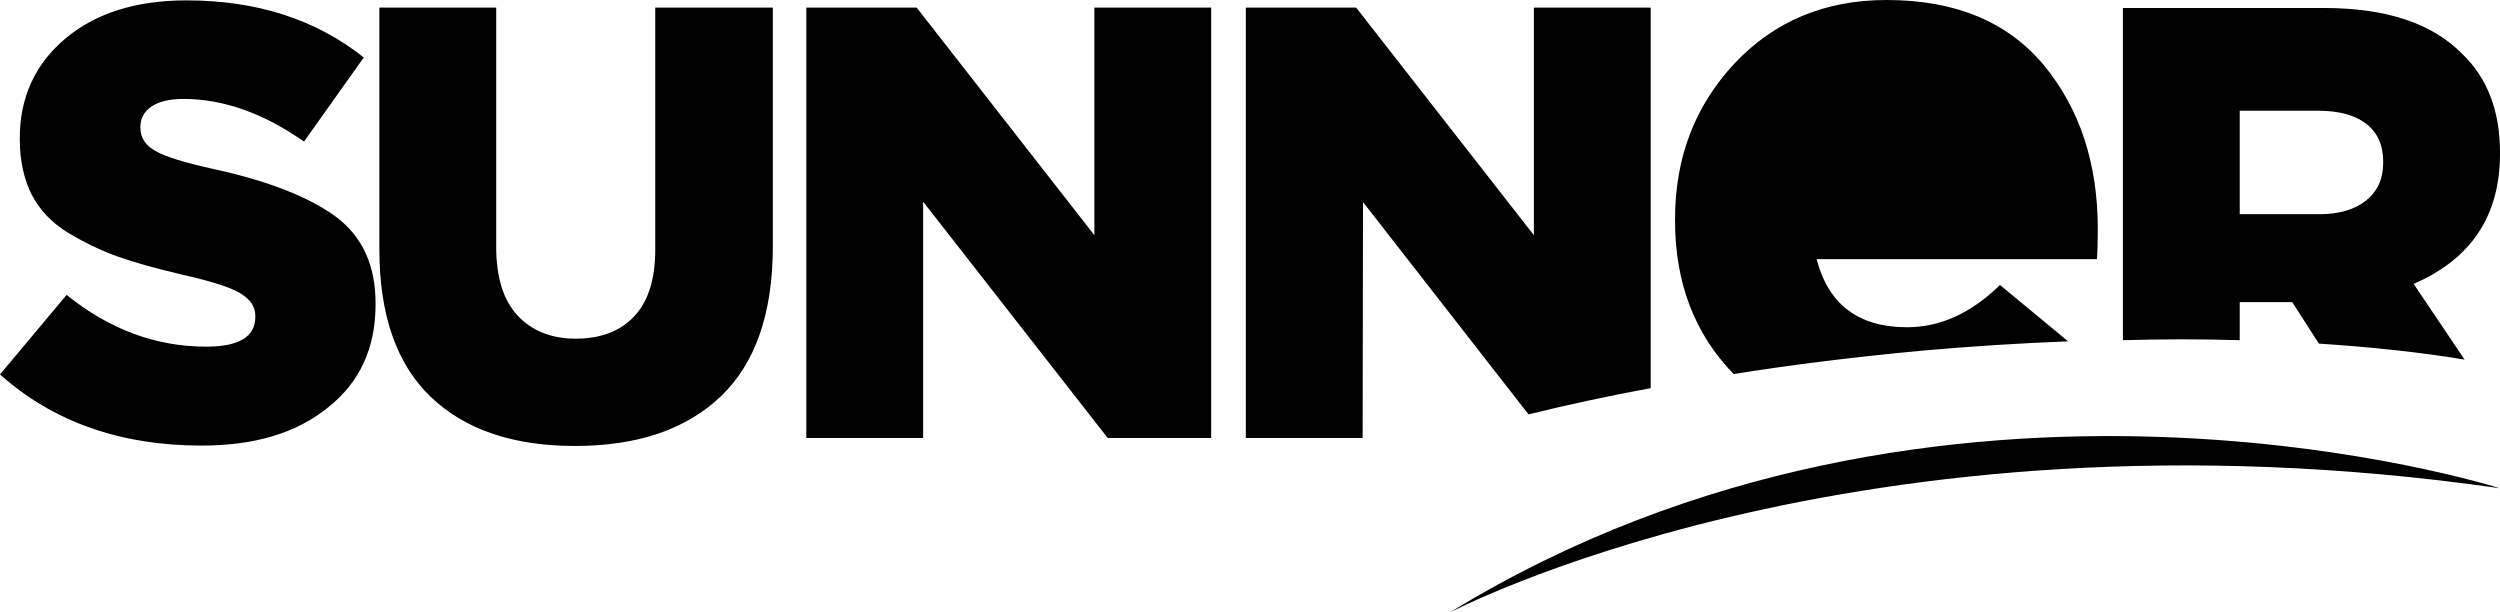
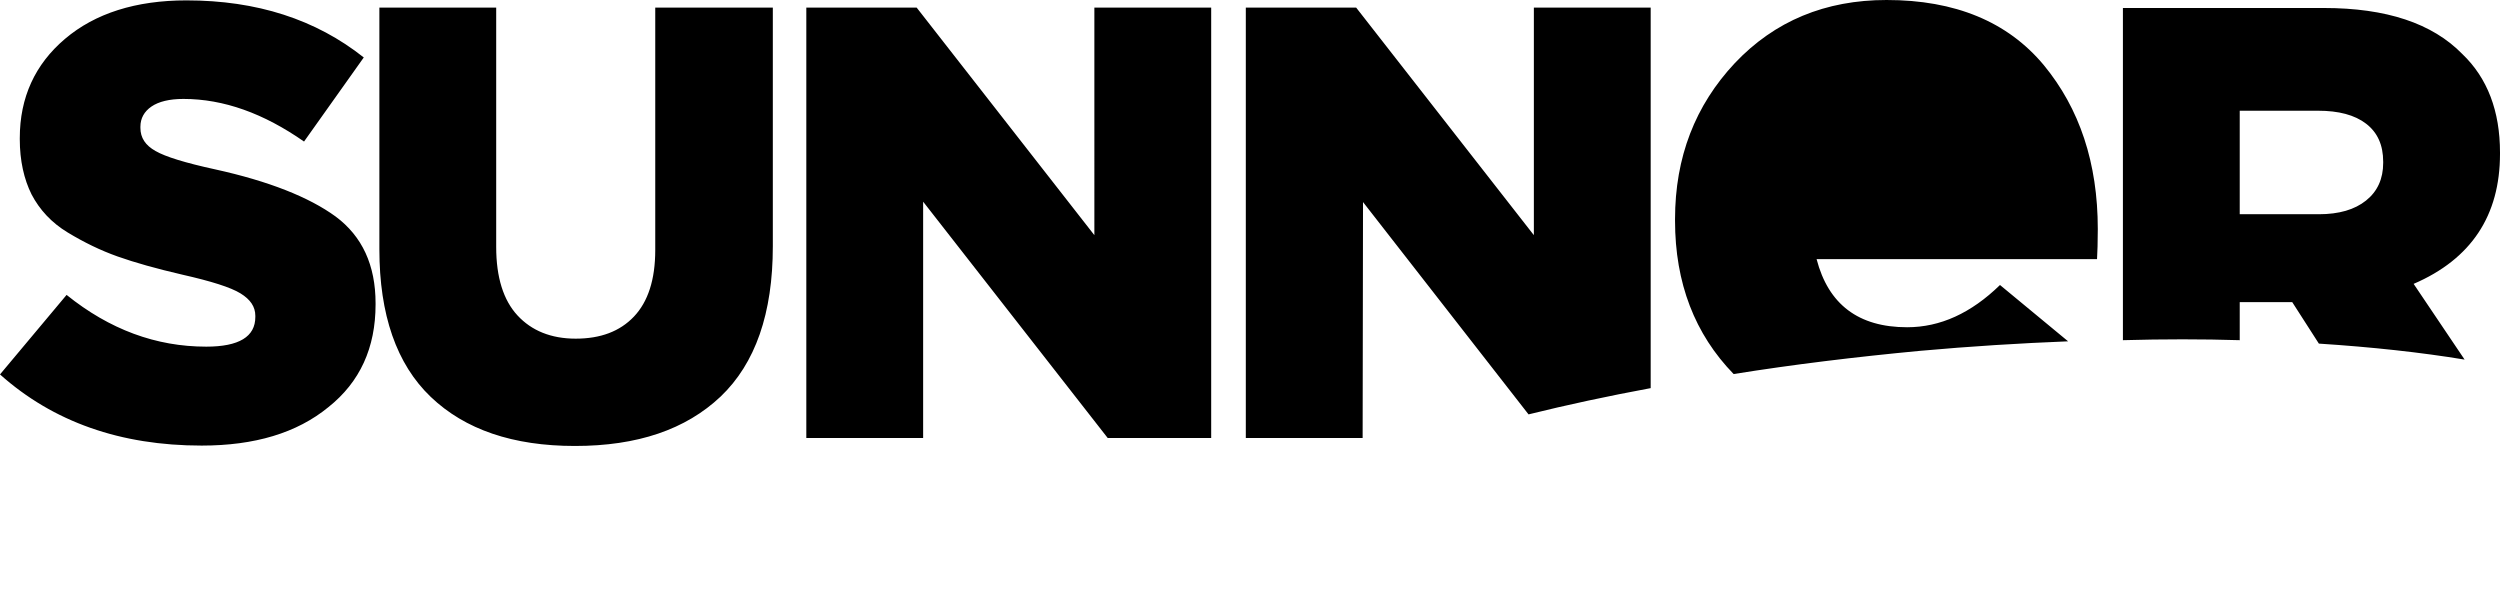
<svg xmlns="http://www.w3.org/2000/svg" version="1.1" id="Capa_1" x="0px" y="0px" width="657px" height="160.9px" viewBox="0 0 657 160.9" style="enable-background:new 0 0 657 160.9;" xml:space="preserve">
-   <path id="trazo" d="M381.1,160.9c-1.8,1.1,105.7-57,275.8-32.6C656.9,128.3,510.7,81.5,381.1,160.9z" />
  <path id="sunner" d="M53,117.1c-21.3,0-39-6.2-53-18.7l17.5-20.9C28.8,86.6,41,91.1,54.2,91.1c8.6,0,12.9-2.6,12.9-7.8V83  c0-2.4-1.3-4.3-3.9-5.9c-2.6-1.6-7.7-3.2-15.2-4.9c-6.9-1.6-12.6-3.2-17.1-4.8s-8.8-3.7-13.1-6.3s-7.4-6-9.5-10  c-2-4-3.1-8.9-3.1-14.5v-0.3c0-10.7,4-19.4,11.9-26.1C25,3.5,35.7,0.1,49,0.1c18.5,0,34,5,46.6,15L79.9,37.2  C69.3,29.8,58.8,26,48.2,26c-3.7,0-6.5,0.7-8.4,2s-2.9,3.1-2.9,5.3v0.3c0,2.6,1.3,4.6,4,6.1c2.6,1.5,7.8,3.1,15.6,4.8  c14.1,3.1,24.7,7.3,31.7,12.4c7,5.2,10.5,12.8,10.5,22.8V80c0,11.4-4.1,20.4-12.4,27C78,113.8,66.9,117.1,53,117.1z M151.1,117.2  c-16.3,0-28.9-4.3-37.9-12.9c-9-8.6-13.5-21.6-13.5-38.8V2h30.7v62.9c0,8,1.9,14,5.6,18c3.7,4,8.8,6.1,15.3,6.1s11.6-1.9,15.3-5.8  c3.7-3.9,5.6-9.7,5.6-17.5V2h30.9v62.7c0,17.7-4.6,30.8-13.7,39.5C180.2,112.9,167.5,117.2,151.1,117.2z M211.9,115.1V2h29  l46.7,59.8V2h30.7v113.1h-27.2L242.6,53v62.1H211.9z M358.2,53.1l43.5,55.8c10.1-2.5,20.8-4.8,32.1-6.9V2h-30.7v59.8L356.4,2h-29  v113.1h30.7L358.2,53.1L358.2,53.1z M504.6,92.2c13.3-1.2,26.3-2,38.9-2.5l-17.9-14.8C518,82.3,509.9,86,501.2,86  c-12.8,0-20.7-6-23.8-17.9h73.7c0.1-1.8,0.2-4.4,0.2-7.9c0-17.4-4.8-31.7-14.2-43.1C527.6,5.7,513.8,0,495.8,0  c-16.1,0-29.4,5.5-39.9,16.6c-10.4,11.1-15.7,24.7-15.7,41V58c0,16.4,5.2,29.8,15.4,40.3C471.2,95.8,487.6,93.8,504.6,92.2z   M588.6,89.4v-10h13.5h0.3l7,10.9c13.9,0.9,26.8,2.3,38.3,4.2l-13.4-19.9c15.1-6.5,22.7-17.9,22.7-34.2v-0.3  c0-10.9-3.3-19.6-9.9-25.9c-7.9-8.1-20-12.1-36.4-12.1h-52.8v87.3C568.5,89.1,578.8,89.1,588.6,89.4z M588.6,29.1h20.6  c5.4,0,9.6,1.1,12.6,3.4c3,2.3,4.5,5.6,4.5,10v0.3c0,4.2-1.5,7.5-4.5,9.9s-7.1,3.6-12.4,3.6h-20.8L588.6,29.1L588.6,29.1z" />
</svg>